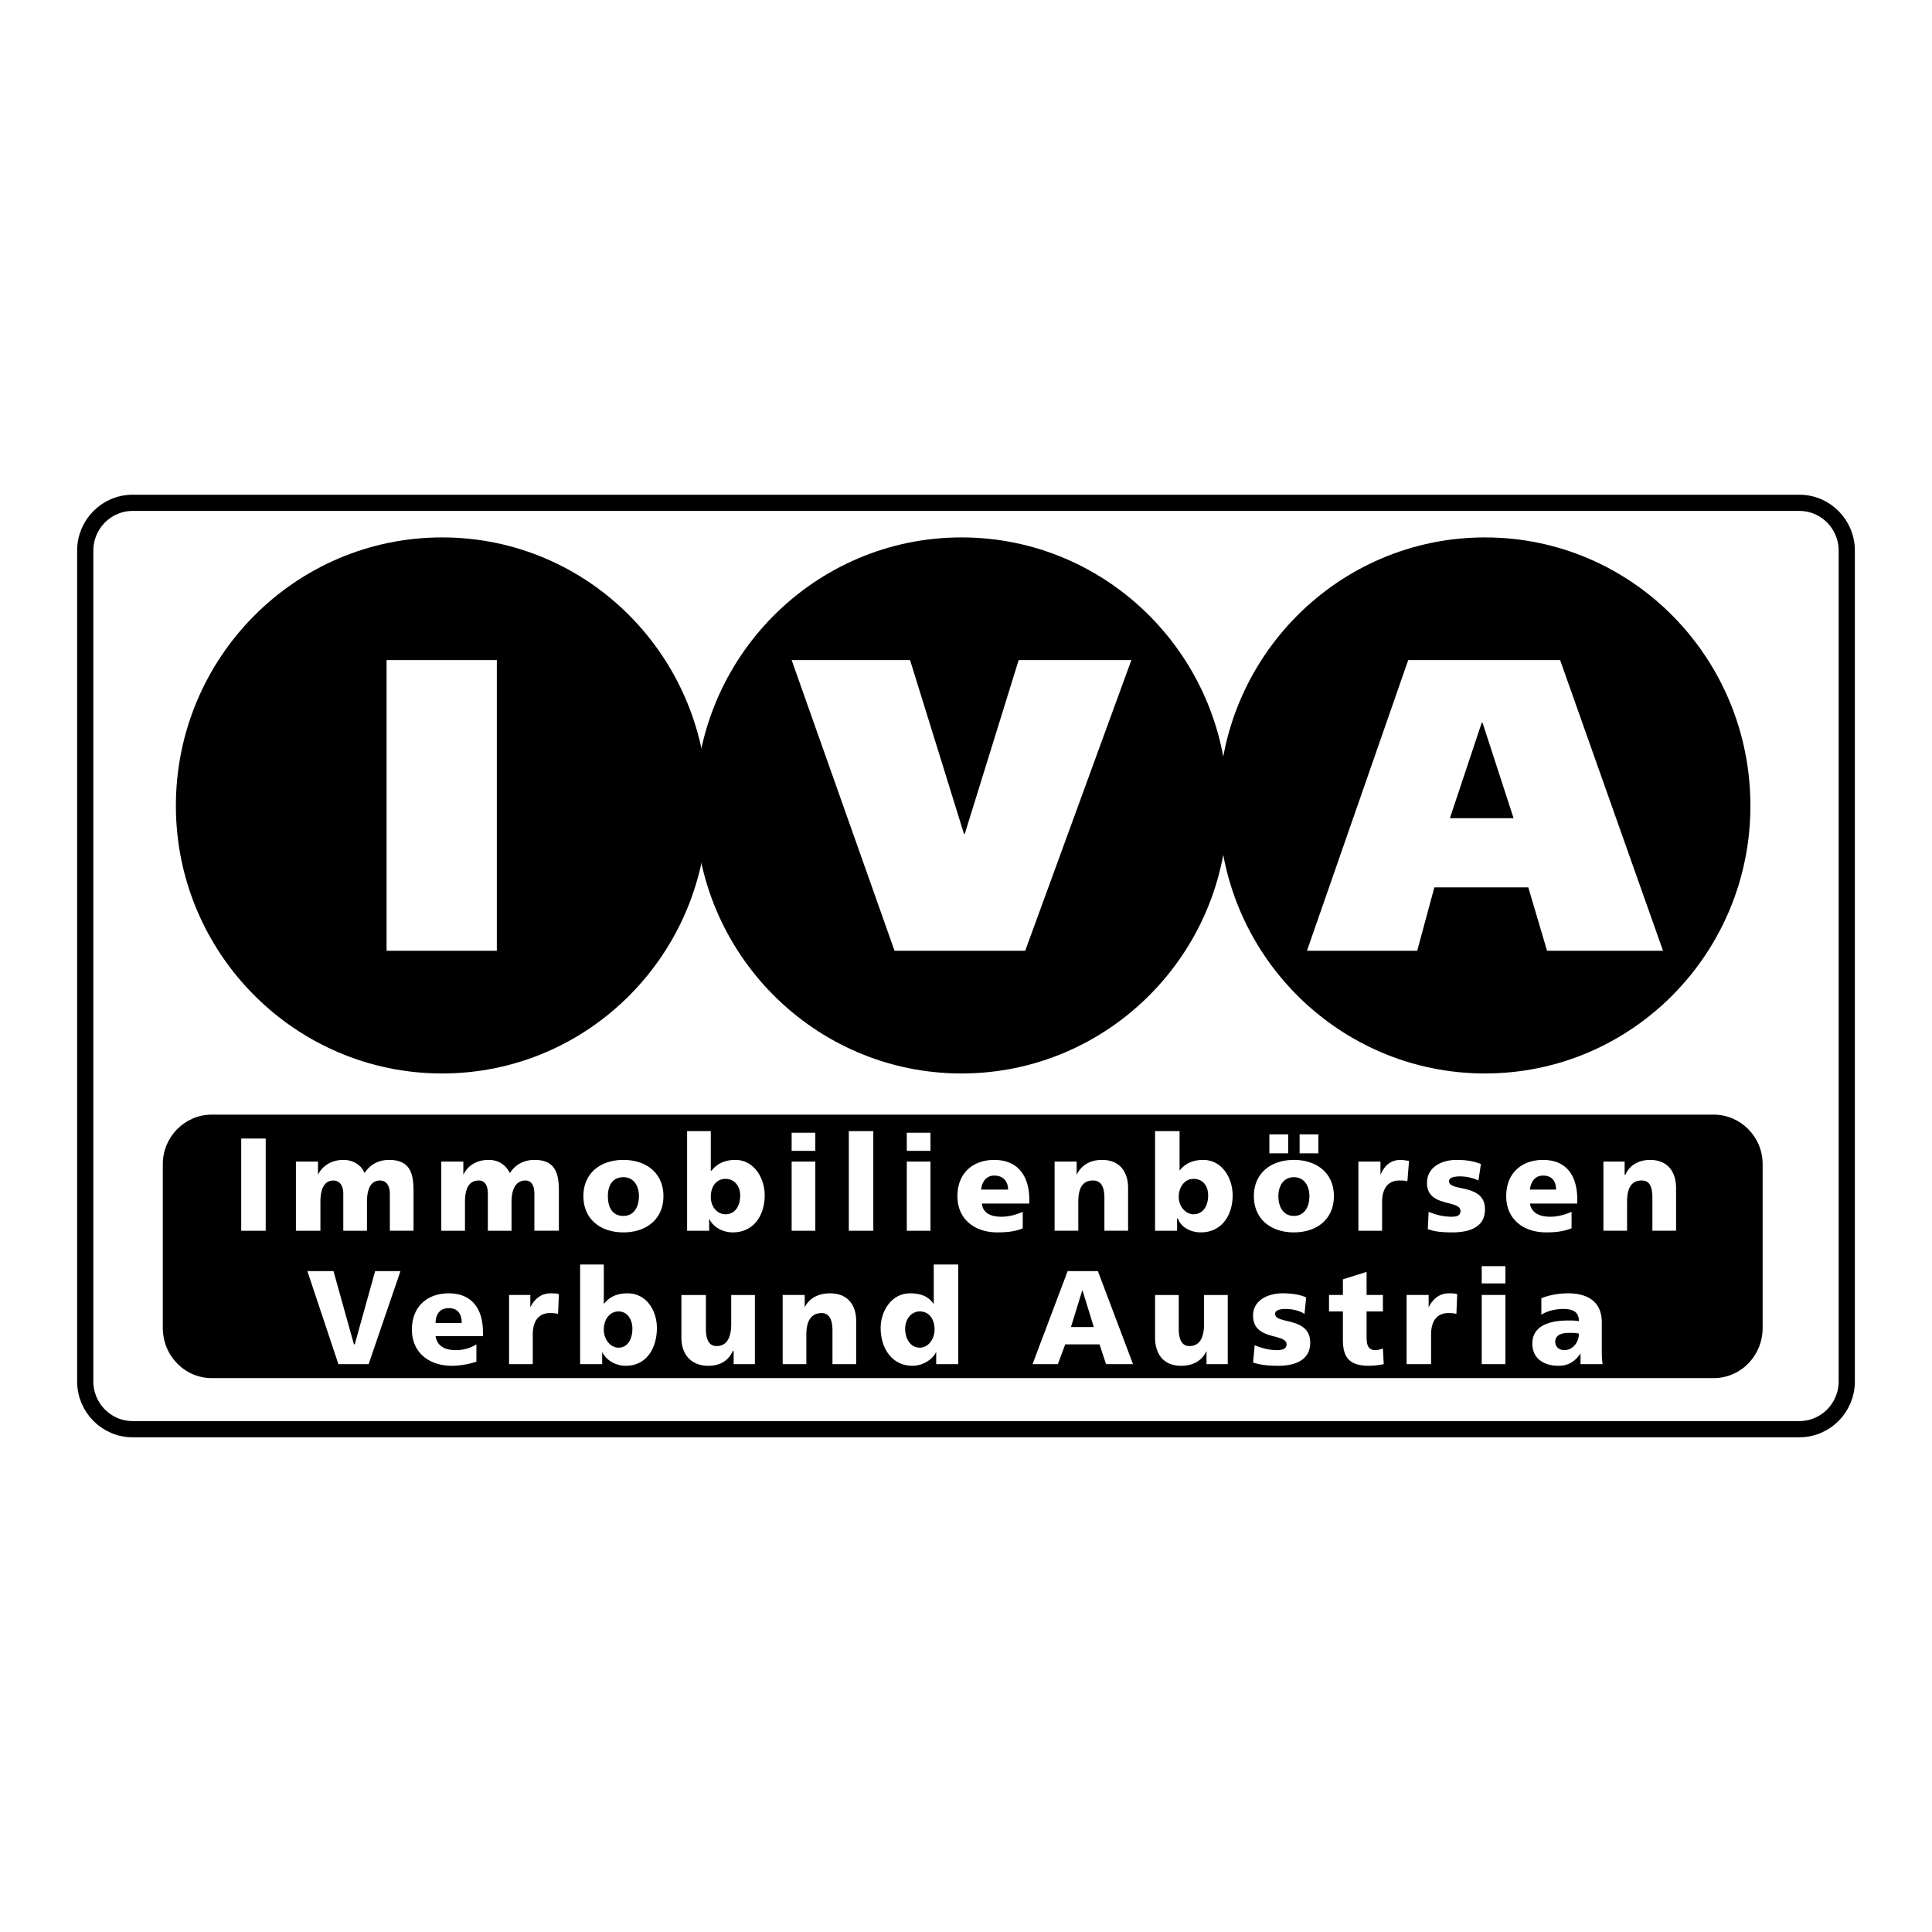
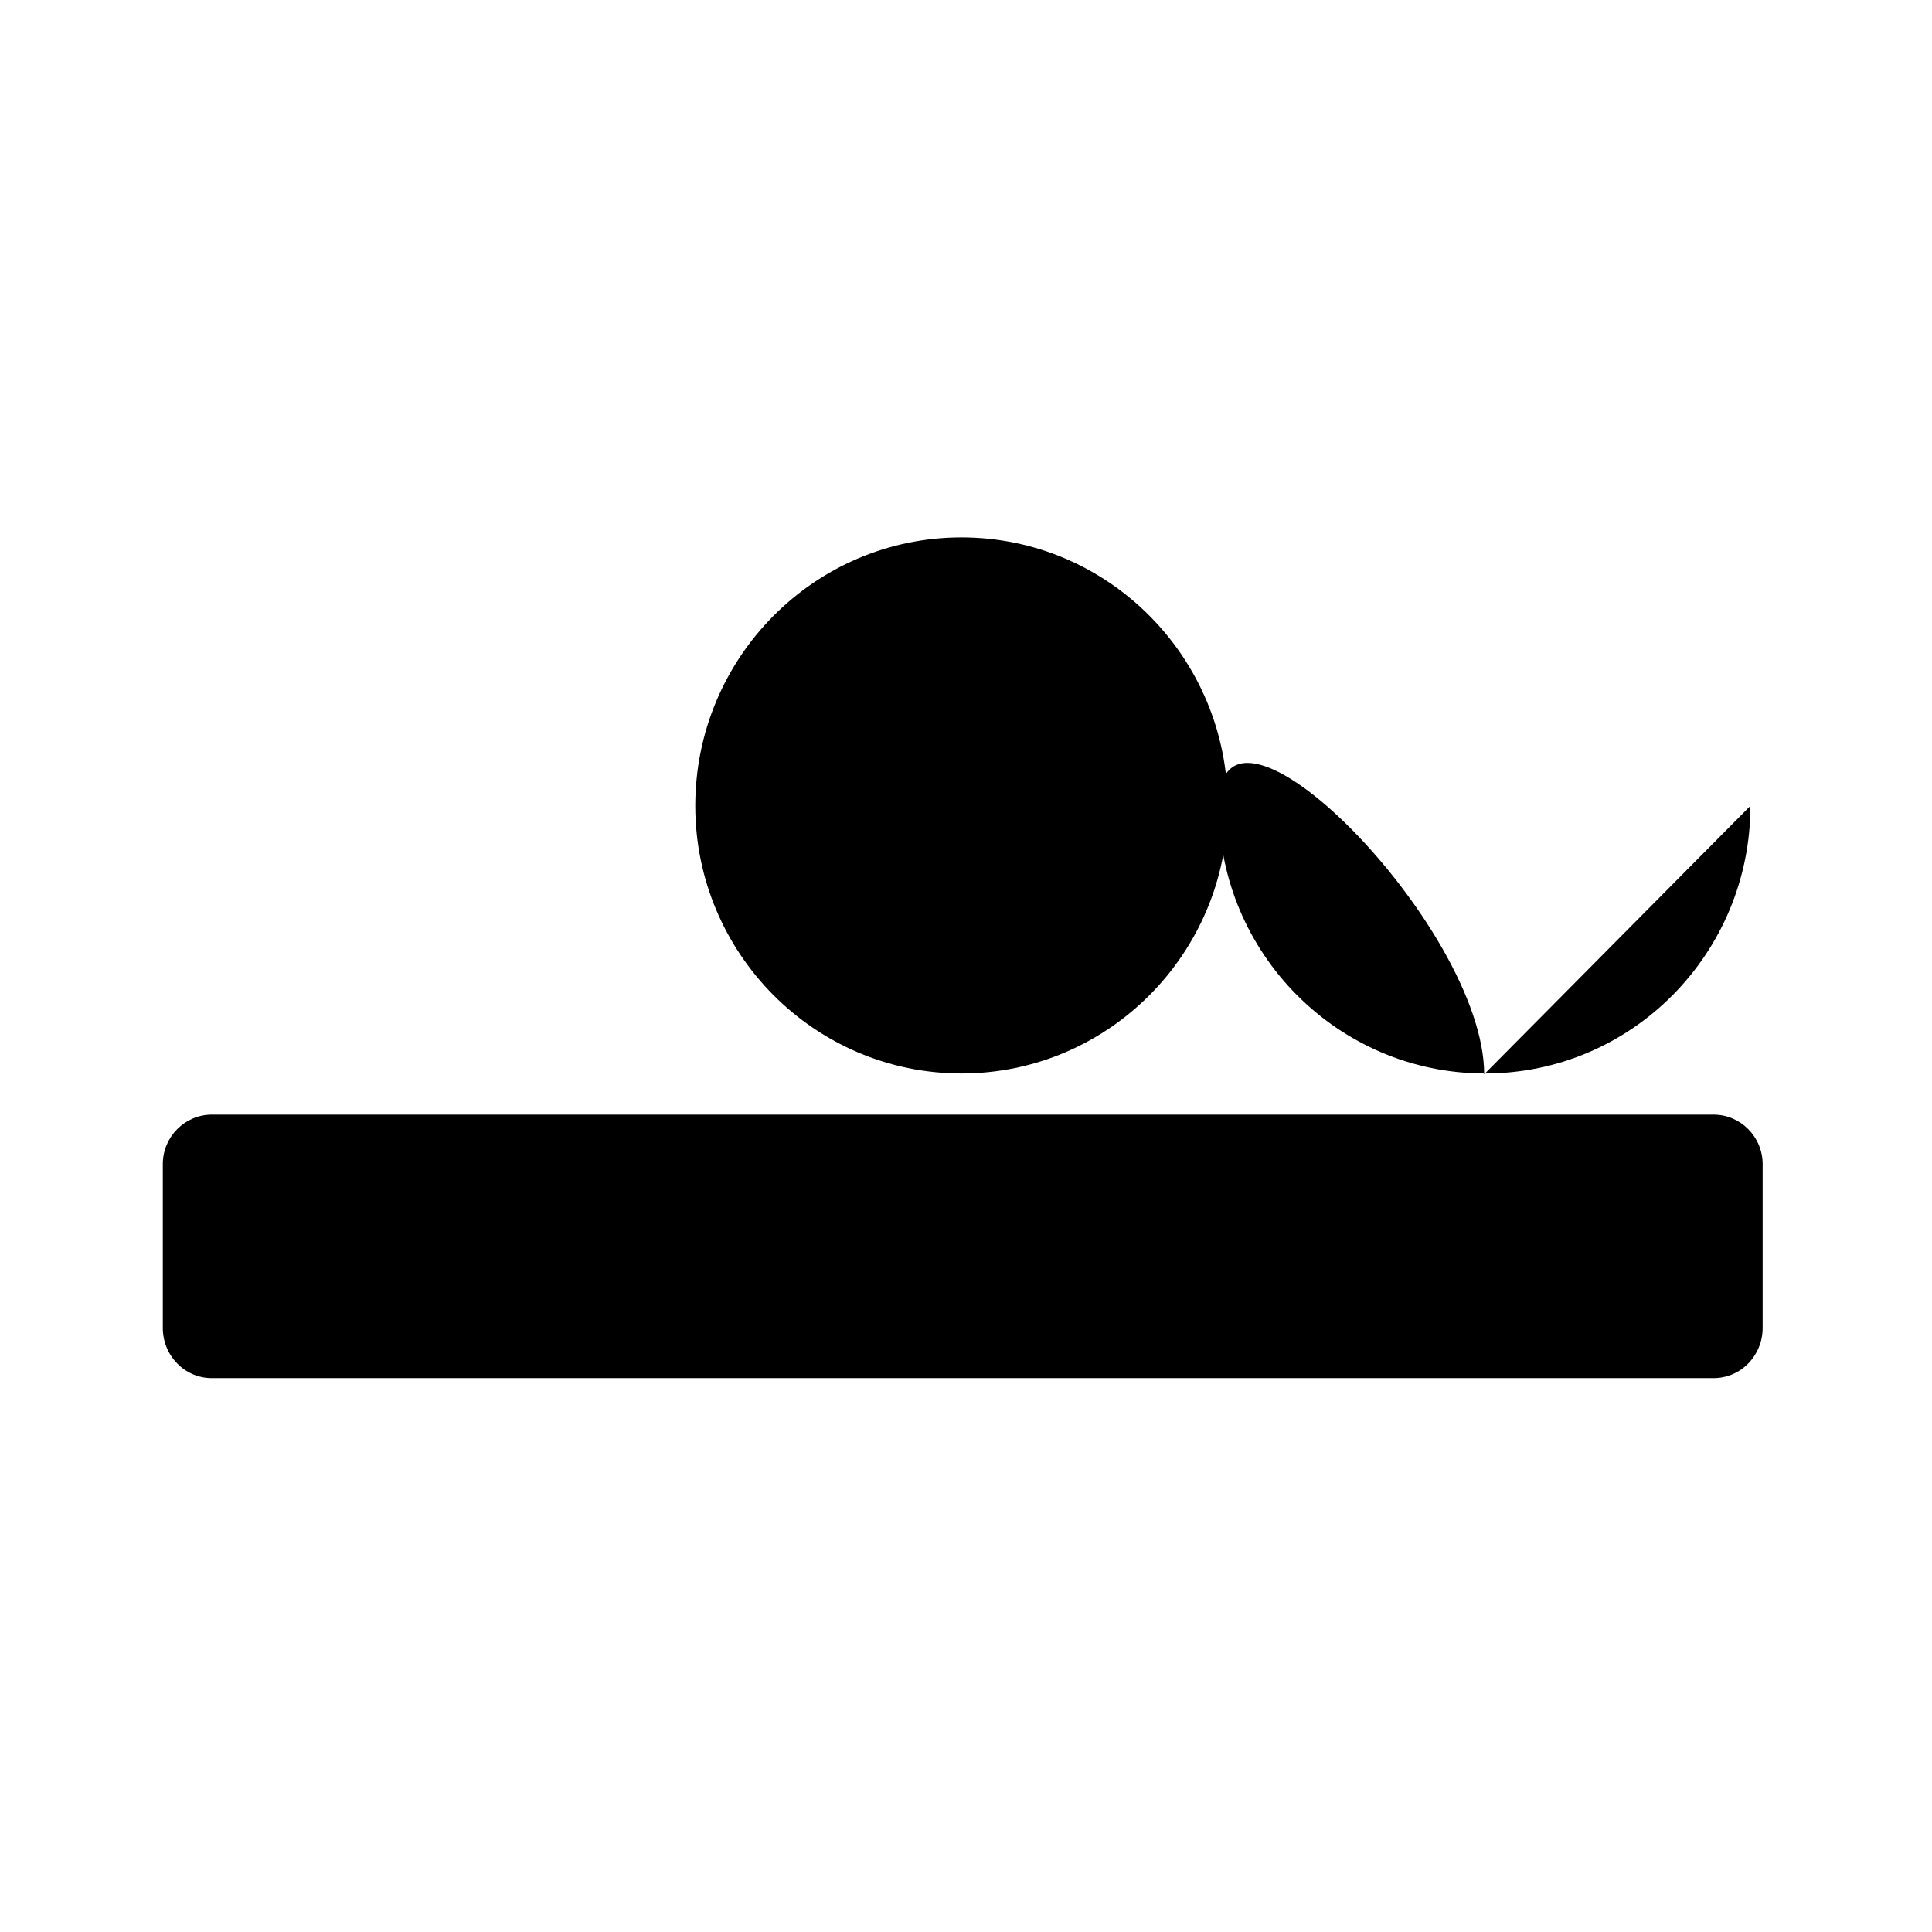
<svg xmlns="http://www.w3.org/2000/svg" width="2500" height="2500" viewBox="0 0 192.756 192.756">
  <g fill-rule="evenodd" clip-rule="evenodd">
    <path fill="#fff" d="M0 0h192.756v192.756H0V0z" />
-     <path d="M184.252 137.824c0 2.629-2.117 4.766-4.725 4.766H13.23c-2.607 0-4.726-2.137-4.726-4.766V54.932c0-2.629 2.119-4.765 4.726-4.765h166.297c2.607 0 4.725 2.136 4.725 4.765v82.892z" fill="#fff" stroke="#000" stroke-width="1.617" stroke-miterlimit="2.613" />
    <path d="M175.859 132.484c0 2.793-2.199 5.012-4.889 5.012H21.133c-2.689 0-4.889-2.219-4.889-5.012v-16.348c0-2.711 2.2-4.93 4.889-4.93H170.97c2.689 0 4.889 2.219 4.889 4.93v16.348z" />
-     <path fill="#fff" d="M24.066 113.59h2.444v9.201h-2.444v-9.201zM29.525 115.889h2.2v1.314c.489-.984 1.467-1.479 2.526-1.479.978 0 1.792.494 2.119 1.314.57-.902 1.466-1.314 2.444-1.314 1.955 0 2.444 1.15 2.444 3.041v4.025h-2.363v-3.697c0-.74-.326-1.314-.978-1.314-.814 0-1.304.658-1.304 2.137v2.875H34.25v-3.697c0-.74-.326-1.314-.978-1.314-.815 0-1.304.658-1.304 2.137v2.875h-2.444v-6.903h.001zM44.028 115.889h2.2v1.314c.489-.984 1.385-1.479 2.526-1.479.978 0 1.711.494 2.118 1.314.57-.902 1.467-1.314 2.444-1.314 1.955 0 2.444 1.15 2.444 3.041v4.025h-2.444v-3.697c0-.74-.244-1.314-.896-1.314-.814 0-1.385.658-1.385 2.137v2.875h-2.363v-3.697c0-.74-.244-1.314-.896-1.314-.896 0-1.385.658-1.385 2.137v2.875h-2.363v-6.903zM62.198 121.312c-1.141 0-1.548-.904-1.548-1.973 0-.986.407-1.889 1.548-1.889 1.06 0 1.548.902 1.548 1.889 0 1.069-.489 1.973-1.548 1.973zm0 1.643c2.282 0 3.993-1.314 3.993-3.615s-1.711-3.615-3.993-3.615c-2.281 0-3.992 1.314-3.992 3.615s1.711 3.615 3.992 3.615zM73.849 119.258c0 1.15-.57 1.891-1.466 1.891-.815 0-1.467-.74-1.467-1.727 0-1.068.57-1.807 1.467-1.807.896 0 1.466.739 1.466 1.643zm-5.296 3.533h2.2v-1.232c.326.82 1.303 1.396 2.363 1.396 2.037 0 3.177-1.643 3.177-3.697 0-1.725-1.059-3.533-2.933-3.533-.978 0-1.792.33-2.363 1.068h-.082v-3.943h-2.363v9.941h.001zM78.982 115.889h2.363v6.902h-2.363v-6.902zm2.363-1.067h-2.363v-1.809h2.363v1.809zM84.686 112.85h2.444v9.941h-2.444v-9.941zM90.471 115.889h2.363v6.902h-2.363v-6.902zm2.363-1.067h-2.363v-1.809h2.363v1.809zM97.885 118.684c.082-.74.49-1.396 1.305-1.396.977 0 1.385.656 1.385 1.396h-2.69zm4.808 1.396v-.412c0-2.135-.979-3.943-3.504-3.943-2.119 0-3.667 1.314-3.667 3.615s1.712 3.615 3.993 3.615c.896 0 1.791-.082 2.525-.41V120.9c-.734.33-1.467.494-2.119.494-1.141 0-1.873-.412-1.955-1.314h4.727zM105.219 115.889h2.199v1.314c.488-.984 1.385-1.479 2.525-1.479 1.875 0 2.607 1.314 2.607 2.795v4.271h-2.363v-3.287c0-1.314-.488-1.725-1.141-1.725-.977 0-1.465.658-1.465 2.137v2.875h-2.363v-6.901h.001zM120.537 119.258c0 1.15-.57 1.891-1.467 1.891-.734 0-1.467-.74-1.467-1.727 0-1.068.652-1.807 1.467-1.807.977 0 1.467.739 1.467 1.643zm-5.297 3.533h2.199v-1.232h.082c.244.82 1.223 1.396 2.281 1.396 2.037 0 3.178-1.643 3.178-3.697 0-1.725-1.059-3.533-2.934-3.533-.977 0-1.791.33-2.361 1.068v-3.943h-2.445v9.941zM129.092 121.312c-1.059 0-1.549-.904-1.549-1.973 0-.986.49-1.889 1.549-1.889s1.547.902 1.547 1.889c0 1.069-.489 1.973-1.547 1.973zm.57-6.244h1.873v-1.891h-1.873v1.891zm-3.016 0h1.875v-1.891h-1.875v1.891zm2.446 7.887c2.281 0 3.992-1.314 3.992-3.615s-1.711-3.615-3.992-3.615-3.992 1.314-3.992 3.615 1.711 3.615 3.992 3.615zM140.416 117.861c-.244-.082-.488-.082-.814-.082-1.059 0-1.711.74-1.711 2.137v2.875h-2.363v-6.902h2.201v1.314c.406-.902.977-1.479 2.037-1.479.244 0 .57.084.814.084l-.164 2.053zM142.535 120.9c.57.248 1.385.494 2.281.494.488 0 .896-.082.896-.576 0-1.15-3.34-.328-3.34-2.793 0-1.643 1.547-2.301 2.932-2.301.816 0 1.631.084 2.445.412l-.244 1.643c-.488-.246-1.223-.41-1.793-.41s-1.141.082-1.141.492c0 1.068 3.586.164 3.586 2.793 0 1.891-1.711 2.301-3.26 2.301-1.059 0-1.793-.082-2.445-.328l.083-1.727zM152.639 118.684c.082-.74.488-1.396 1.305-1.396.977 0 1.303.656 1.303 1.396h-2.608zm4.726 1.396v-.412c0-2.135-.896-3.943-3.422-3.943-2.119 0-3.668 1.314-3.668 3.615s1.711 3.615 3.992 3.615c.896 0 1.711-.082 2.527-.41V120.9c-.734.33-1.467.494-2.119.494-1.141 0-1.875-.412-2.037-1.314h4.727zM159.973 115.889h2.117v1.314h.082c.406-.984 1.385-1.479 2.443-1.479 1.875 0 2.607 1.314 2.607 2.795v4.271h-2.363v-3.287c0-1.314-.406-1.725-1.059-1.725-.977 0-1.467.658-1.467 2.137v2.875h-2.361v-6.901h.001zM30.666 126.816h2.607l2.038 7.313h.081l2.037-7.313h2.526l-3.178 9.284h-3.015l-3.096-9.284zM43.458 131.992c0-.822.407-1.479 1.304-1.479.978 0 1.304.656 1.304 1.479h-2.608zm4.726 1.315v-.41c0-2.055-.896-3.861-3.422-3.861-2.119 0-3.667 1.314-3.667 3.613 0 2.301 1.711 3.615 3.992 3.615.815 0 1.711-.164 2.444-.41v-1.725a3.851 3.851 0 0 1-2.037.574c-1.141 0-1.874-.41-2.037-1.396h4.727zM55.68 131.088c-.326-.082-.571-.082-.815-.082-1.141 0-1.711.822-1.711 2.137v2.957h-2.363v-6.9h2.119v1.232c.407-.822 1.059-1.396 2.037-1.396.325 0 .57 0 .814.082l-.081 1.97zM63.094 132.566c0 1.068-.489 1.891-1.385 1.891-.815 0-1.467-.822-1.467-1.809 0-.984.57-1.807 1.467-1.807.896.001 1.385.823 1.385 1.725zm-5.215 3.534h2.2v-1.232c.326.74 1.222 1.396 2.363 1.396 2.037 0 3.096-1.725 3.096-3.779 0-1.643-.978-3.449-2.933-3.449-.896 0-1.711.246-2.363 1.066v-3.943h-2.363v9.941zM75.316 136.1h-2.119v-1.314h-.081c-.489 1.068-1.385 1.479-2.444 1.479-1.874 0-2.689-1.314-2.689-2.793v-4.271h2.444v3.367c0 1.232.407 1.727 1.059 1.727.978 0 1.467-.74 1.467-2.219v-2.875h2.363v6.899zM78.086 129.199h2.2v1.232c.489-.986 1.466-1.396 2.526-1.396 1.874 0 2.607 1.314 2.607 2.711v4.354h-2.363v-3.369c0-1.314-.488-1.725-1.059-1.725-.978 0-1.548.658-1.548 2.137v2.957h-2.362v-6.901h-.001zM90.308 132.566c0-.902.57-1.725 1.466-1.725s1.467.74 1.467 1.807c0 .986-.652 1.809-1.467 1.809-.896 0-1.466-.822-1.466-1.891zm5.296-6.408H93.16v3.943c-.57-.82-1.385-1.066-2.363-1.066-1.874 0-2.933 1.807-2.933 3.449 0 2.055 1.141 3.779 3.178 3.779 1.059 0 2.037-.656 2.363-1.396v1.232h2.2v-9.941h-.001zM109.129 132.402h-2.281l1.141-3.697 1.14 3.697zm-6.111 3.698h2.527l.732-1.971h3.422l.652 1.971h2.689l-3.504-9.283h-3.016l-3.502 9.283zM122.492 136.1h-2.119v-1.314c-.488 1.068-1.467 1.479-2.525 1.479-1.875 0-2.607-1.314-2.607-2.793v-4.271h2.363v3.367c0 1.232.406 1.727 1.059 1.727.979 0 1.467-.74 1.467-2.219v-2.875h2.363v6.899h-.001zM125.18 134.209c.57.248 1.387.494 2.201.494.488 0 .977-.082.977-.574 0-1.15-3.34-.33-3.34-2.877 0-1.561 1.549-2.217 2.934-2.217.814 0 1.629.082 2.363.41l-.164 1.643c-.488-.328-1.223-.492-1.873-.492-.49 0-1.061.082-1.061.492 0 1.068 3.504.246 3.504 2.875 0 1.809-1.629 2.301-3.178 2.301-1.059 0-1.793-.082-2.525-.328l.162-1.727zM132.596 129.199h1.385v-1.561l2.363-.74v2.301h1.629v1.643h-1.629v2.547c0 .82.162 1.314.895 1.314.246 0 .49-.082.734-.164l.082 1.561a7.267 7.267 0 0 1-1.467.164c-2.119 0-2.607-.986-2.607-2.629v-2.793h-1.385v-1.643zM145.305 131.088c-.324-.082-.57-.082-.814-.082-1.141 0-1.711.822-1.711 2.137v2.957h-2.443v-6.9h2.199v1.232c.408-.822 1.059-1.396 2.037-1.396.326 0 .57 0 .814.082l-.082 1.97zM147.832 129.199h2.363v6.9h-2.363v-6.9zm2.363-1.15h-2.363v-1.725h2.363v1.725zM155.164 133.881c0-.656.57-.902 1.385-.902.326 0 .734 0 .979.082 0 .82-.57 1.643-1.467 1.643-.489-.001-.897-.329-.897-.823zm4.727 2.219c-.082-.576-.082-1.068-.082-1.643v-2.547c0-2.137-1.549-2.875-3.34-2.875-.979 0-1.875.164-2.689.492v1.643c.652-.41 1.467-.574 2.199-.574.896 0 1.549.246 1.549 1.232-.244-.082-.652-.082-1.059-.082-1.305 0-3.586.246-3.586 2.299 0 1.562 1.223 2.219 2.607 2.219.979 0 1.629-.41 2.199-1.232v1.068h2.202z" />
-     <path d="M70.59 80.399c0 14.706-11.814 26.701-26.48 26.701S17.548 95.105 17.548 80.399c0-14.788 11.896-26.782 26.562-26.782s26.48 11.994 26.48 26.782z" />
    <path fill="#fff" d="M49.569 65.858v29h-11v-29h11z" />
    <path d="M122.492 80.399c0 14.706-11.896 26.701-26.562 26.701S69.368 95.105 69.368 80.399c0-14.788 11.896-26.782 26.562-26.782s26.562 11.994 26.562 26.782z" />
-     <path fill="#fff" d="M78.982 65.858h11.815l5.377 17.334h.082l5.377-17.334h11.244l-10.592 29H89.249l-10.267-29z" />
-     <path d="M174.639 80.399c0 14.706-11.814 26.701-26.48 26.701s-26.562-11.995-26.562-26.701c0-14.788 11.896-26.782 26.562-26.782s26.48 11.994 26.48 26.782z" />
-     <path d="M147.832 72.102h.08l3.098 9.53h-6.355l3.177-9.53zm-17.437 22.756h11l1.711-6.326h9.371l1.873 6.326h11.57l-10.266-29h-15.156l-10.103 29z" fill="#fff" />
+     <path d="M174.639 80.399c0 14.706-11.814 26.701-26.48 26.701s-26.562-11.995-26.562-26.701s26.48 11.994 26.48 26.782z" />
  </g>
</svg>